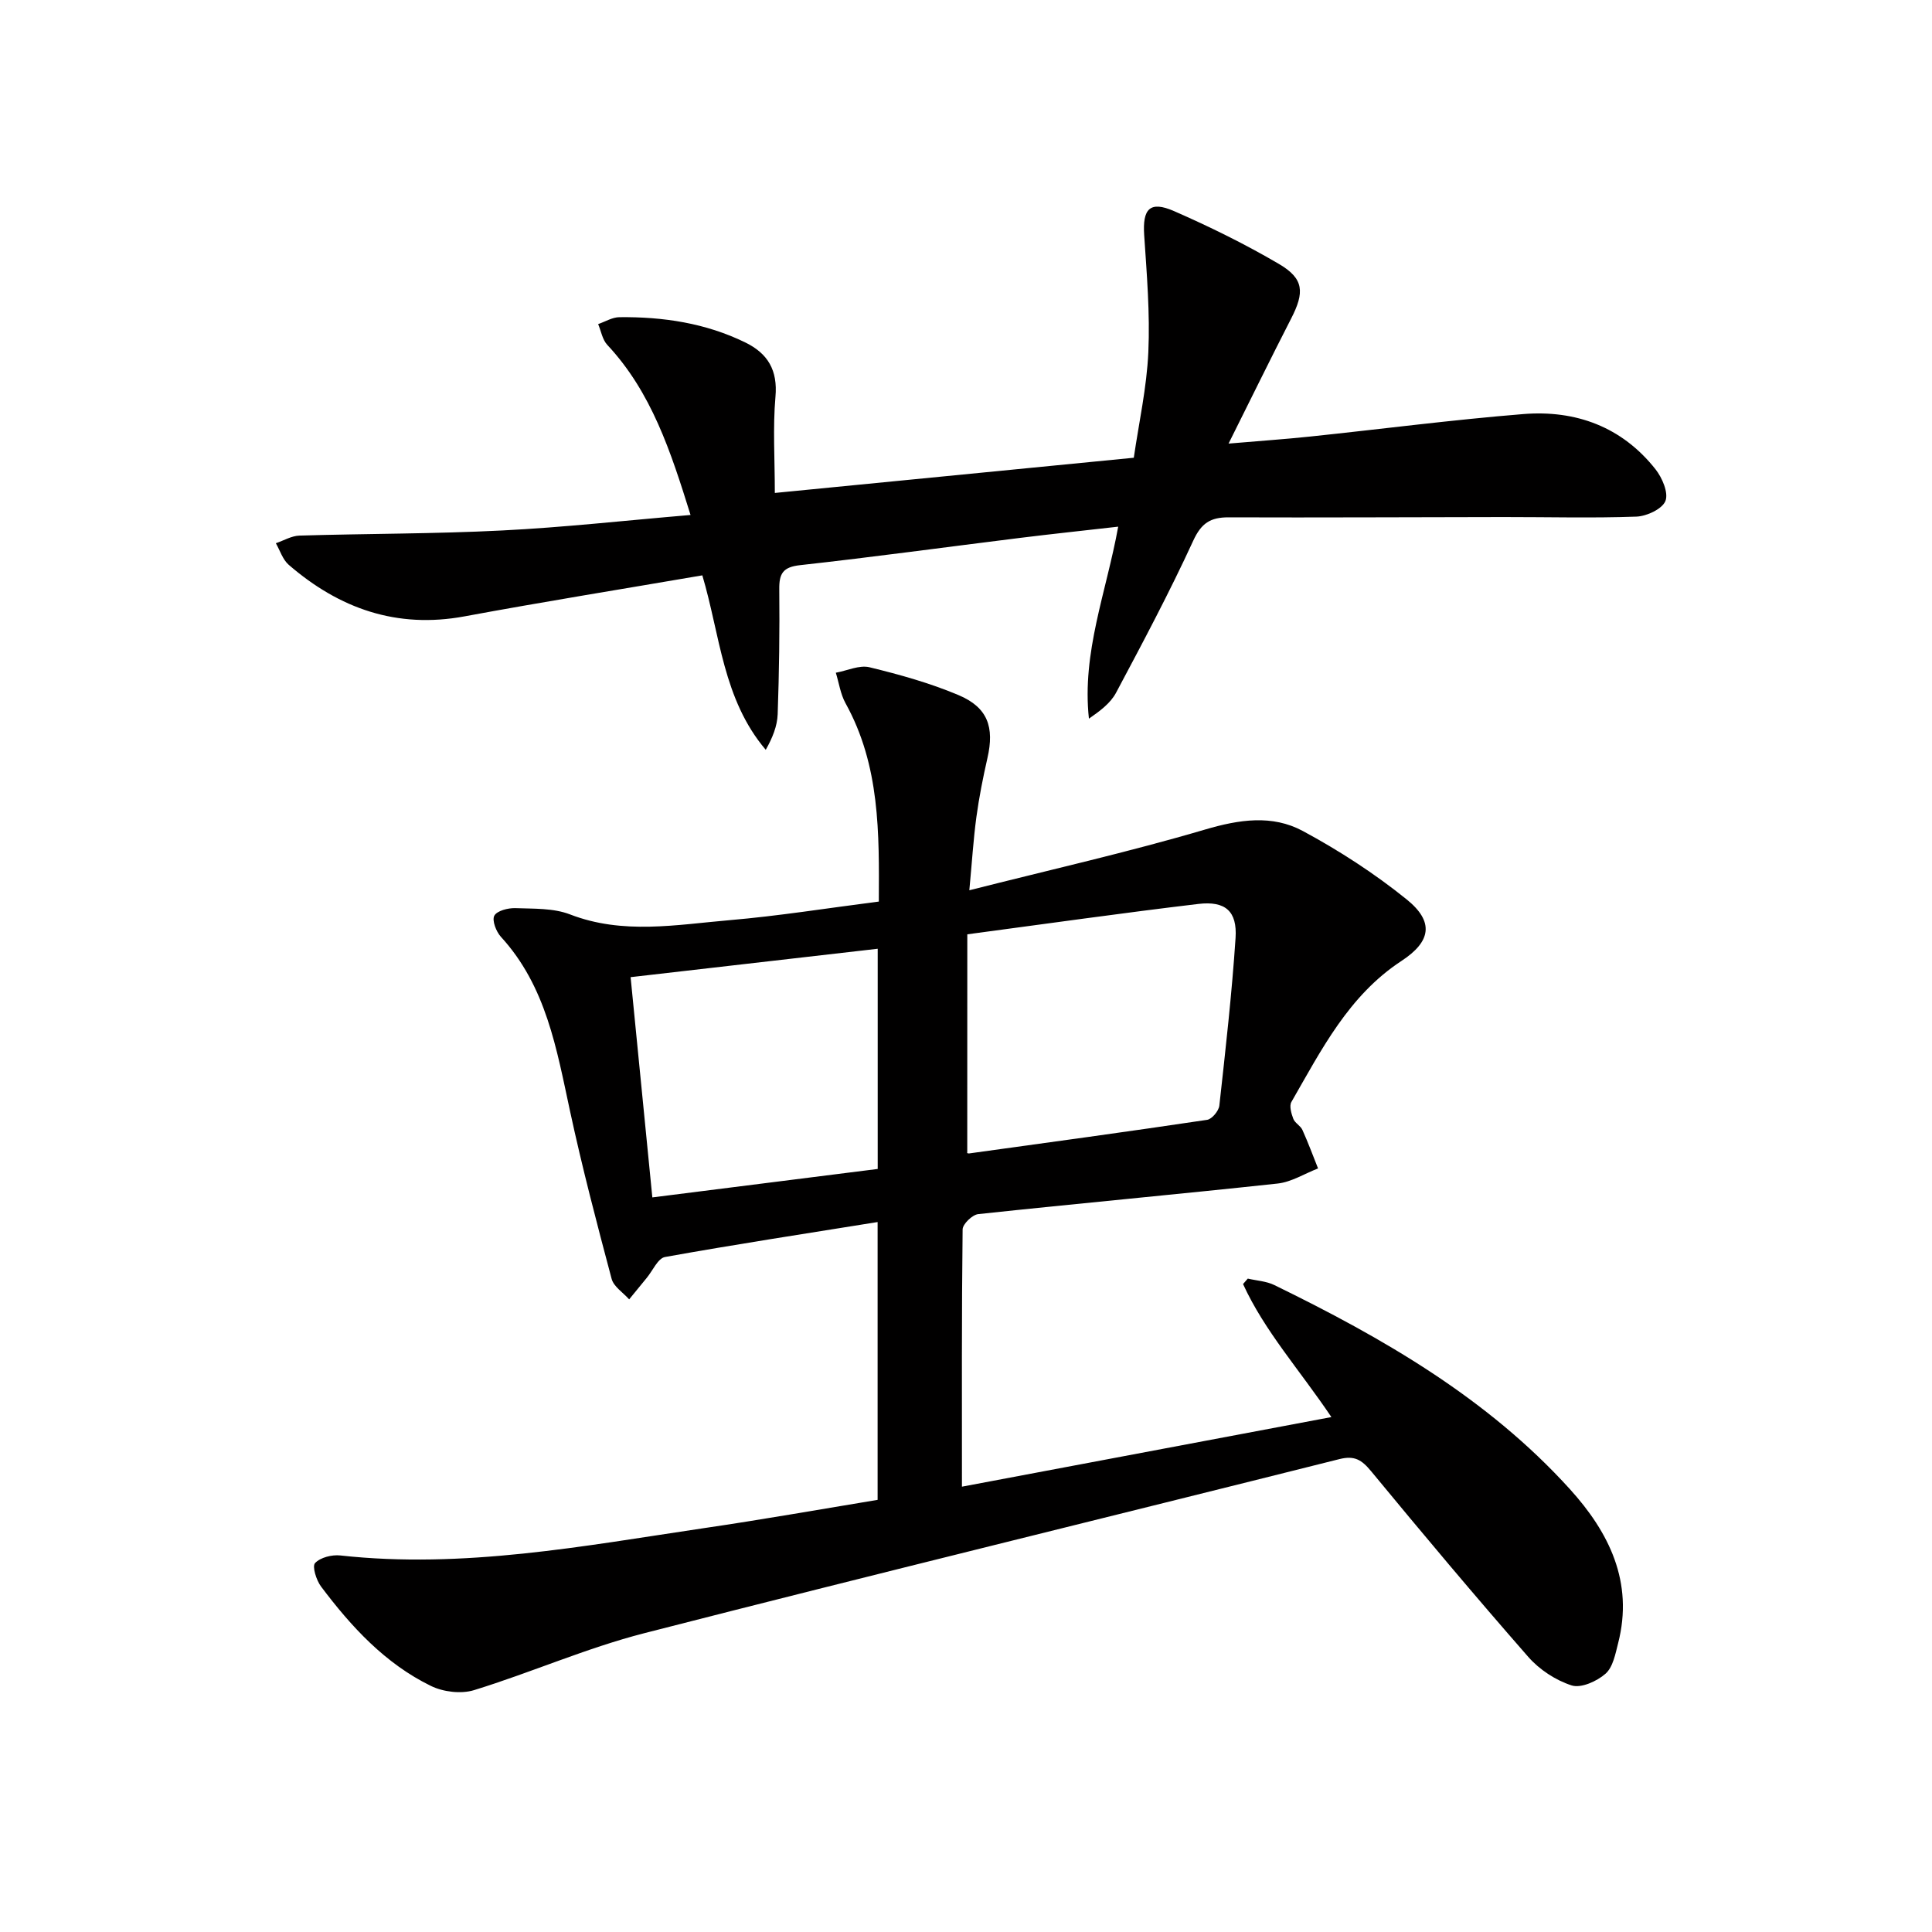
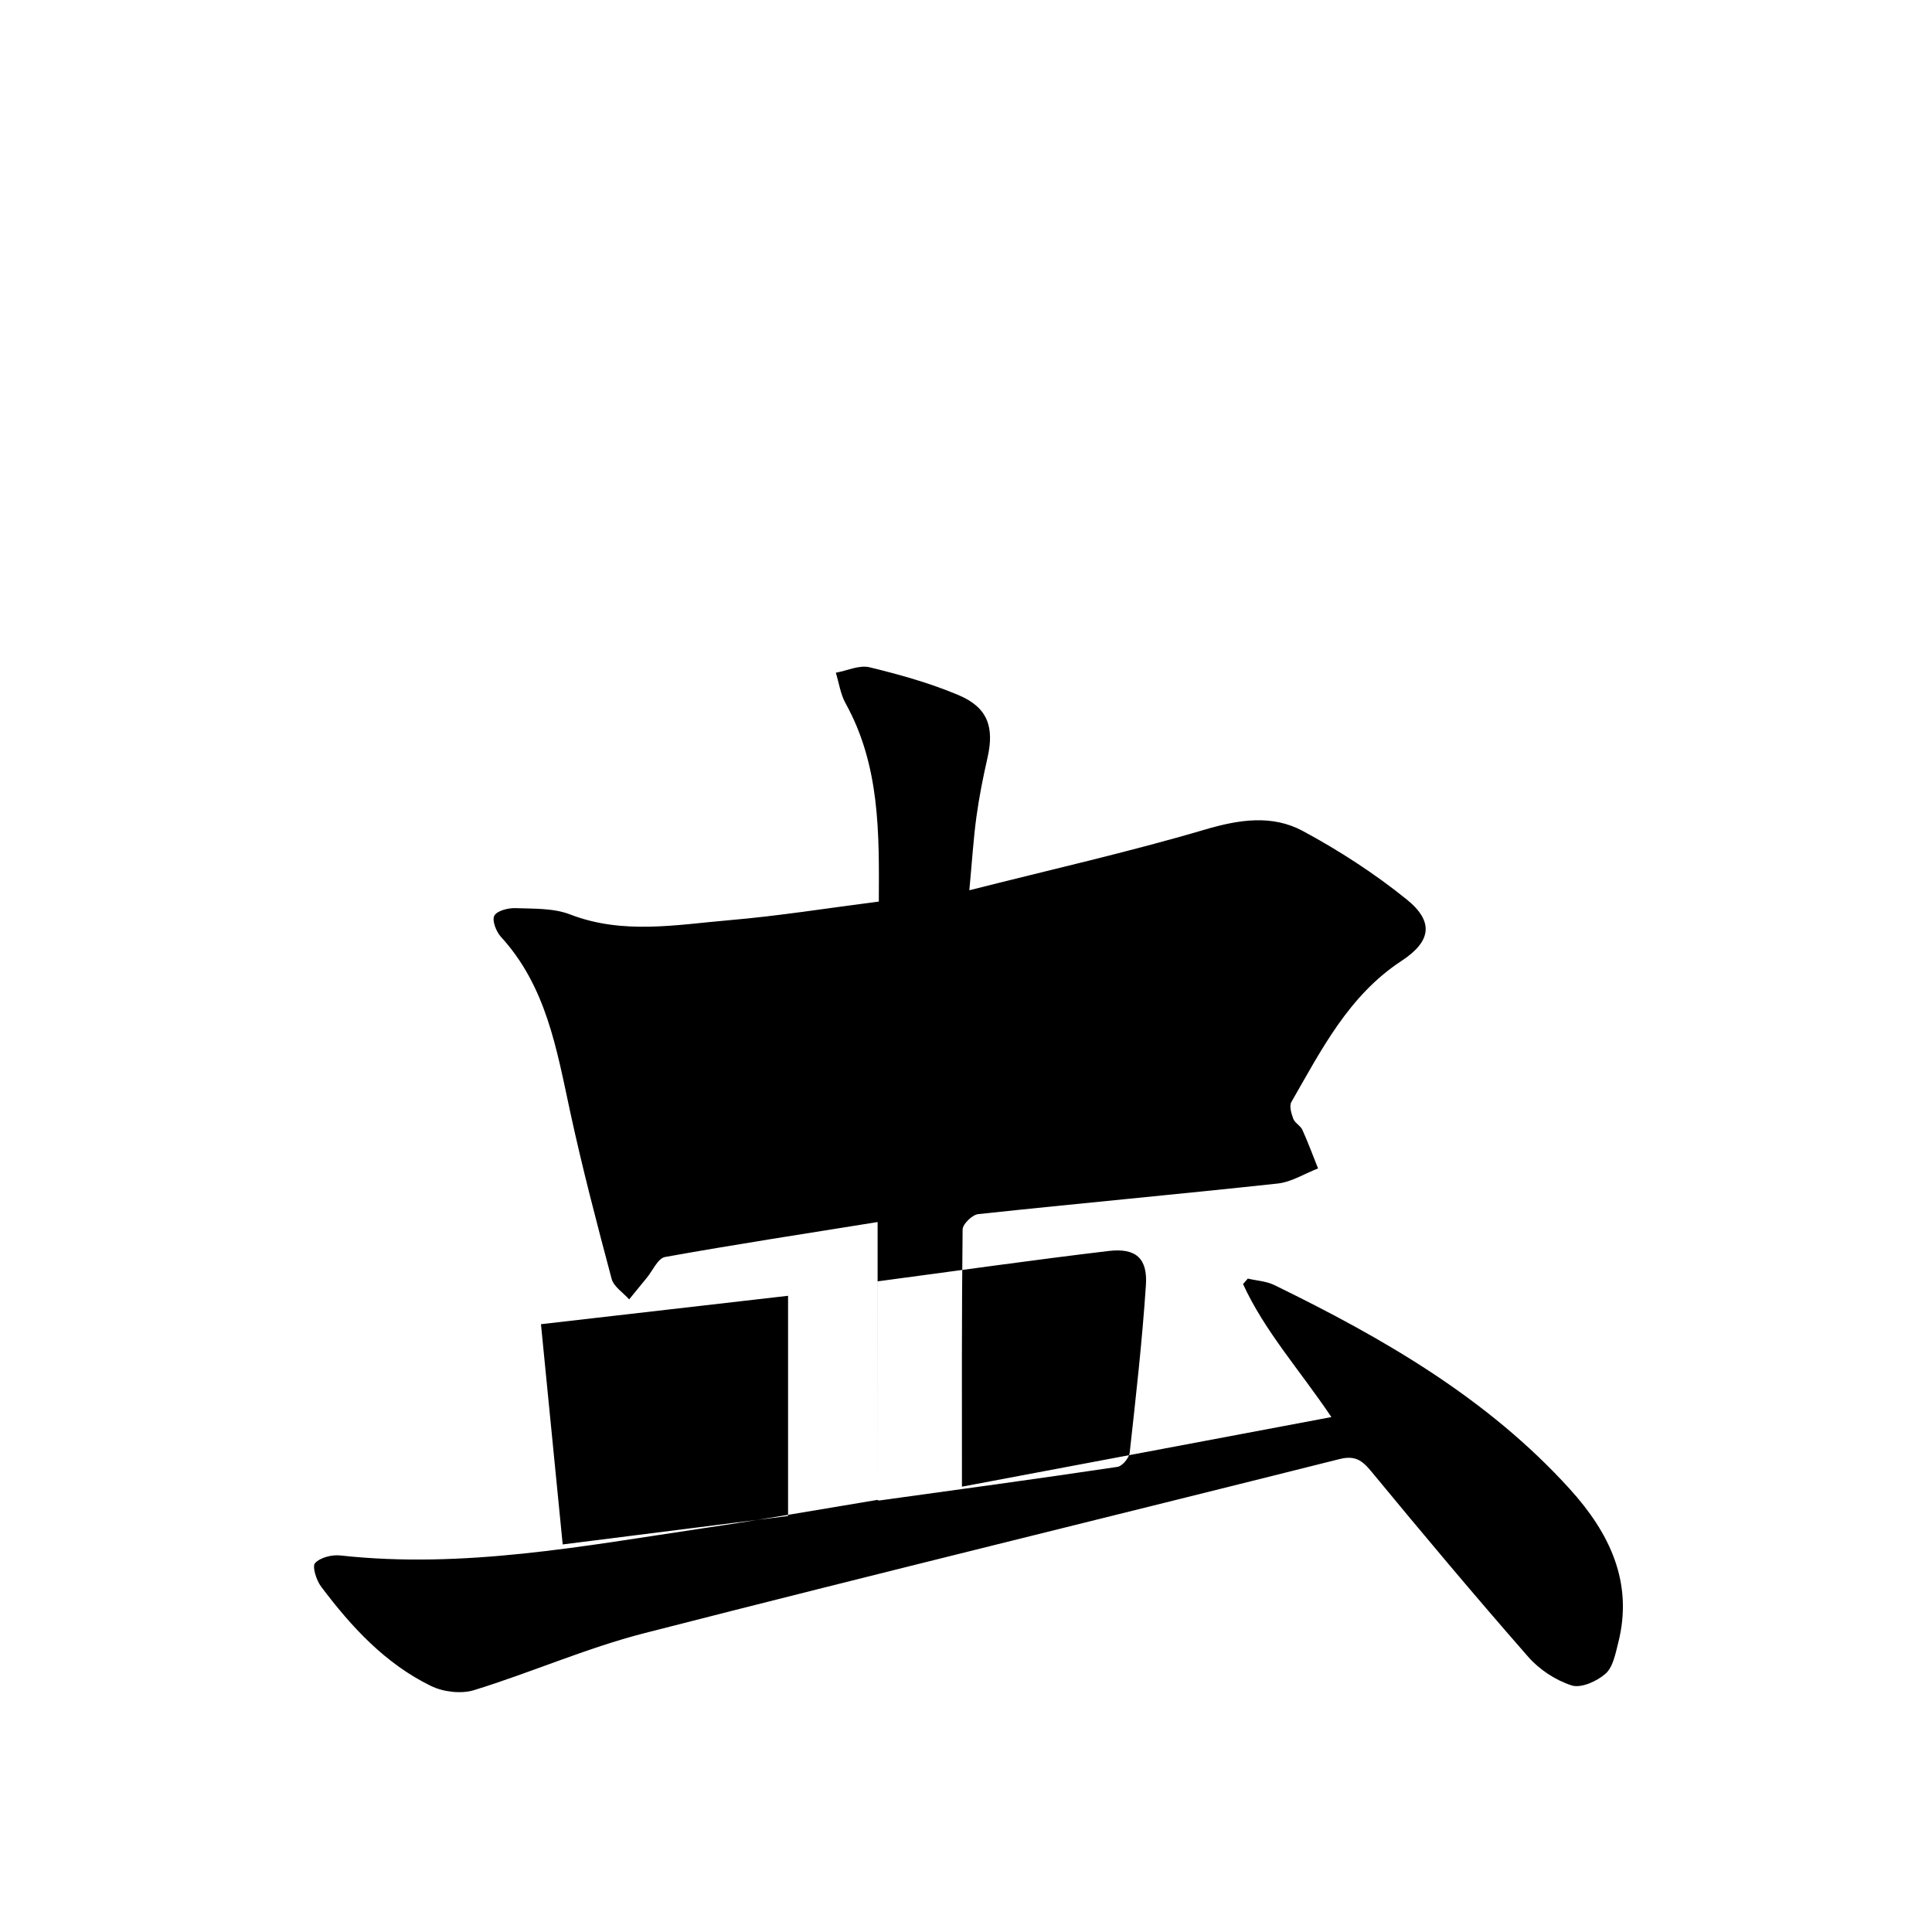
<svg xmlns="http://www.w3.org/2000/svg" enable-background="new 0 0 400 400" viewBox="0 0 400 400">
-   <path d="m181.7 310.53c0-19.26 0-38.17 0-57.52-14.92 2.4-29.5 4.63-44.02 7.24-1.47.27-2.54 2.82-3.78 4.32-1.22 1.48-2.43 2.97-3.64 4.45-1.25-1.41-3.2-2.63-3.63-4.25-3.07-11.52-6.1-23.07-8.61-34.72-2.78-12.86-4.93-25.85-14.31-36.09-.99-1.08-1.88-3.4-1.37-4.37.55-1.03 2.85-1.62 4.35-1.57 3.8.14 7.89-.03 11.33 1.3 10.97 4.24 22.03 2.13 33.04 1.19 10.08-.86 20.1-2.47 30.89-3.85.07-14.14.28-28.12-6.89-41.06-1.05-1.9-1.36-4.2-2.01-6.32 2.33-.42 4.86-1.64 6.97-1.13 6.26 1.52 12.53 3.27 18.45 5.77 6.05 2.56 7.43 6.64 5.97 13.02-.92 4.04-1.73 8.12-2.29 12.23-.62 4.58-.9 9.2-1.46 15.15 16.88-4.28 32.99-7.91 48.8-12.57 7.09-2.09 13.89-3.12 20.25.3 7.53 4.06 14.84 8.79 21.49 14.16 5.75 4.64 5.05 8.73-1.07 12.74-10.93 7.16-16.58 18.41-22.79 29.2-.48.83-.01 2.42.4 3.5.34.87 1.49 1.42 1.88 2.29 1.18 2.61 2.18 5.31 3.24 7.97-2.79 1.08-5.51 2.82-8.38 3.13-20.65 2.23-41.33 4.12-61.98 6.33-1.22.13-3.22 2.06-3.23 3.17-.21 17.44-.14 34.89-.14 53.26 24.85-4.68 50.32-9.48 76.49-14.41-6.62-9.83-13.85-17.83-18.29-27.54.33-.38.65-.75.98-1.13 1.84.43 3.85.53 5.5 1.34 22.53 10.99 44.13 23.42 61.19 42.25 8.1 8.94 13.23 19.23 9.99 31.88-.57 2.23-1.07 4.98-2.62 6.34-1.77 1.56-5.06 3.04-7 2.42-3.31-1.06-6.68-3.27-8.99-5.91-11.07-12.64-21.87-25.51-32.56-38.47-1.93-2.33-3.41-3.26-6.53-2.48-47.96 12.05-96.01 23.75-143.91 36.04-11.98 3.07-23.43 8.15-35.28 11.8-2.67.82-6.37.37-8.92-.88-9.48-4.63-16.49-12.26-22.73-20.56-.99-1.31-1.89-4.19-1.25-4.87 1.09-1.17 3.49-1.77 5.23-1.58 25.47 2.81 50.36-1.96 75.32-5.66 11.84-1.73 23.61-3.82 35.92-5.85zm18.56-71.85c-.24-.1.08.16.36.13 16.44-2.27 32.89-4.51 49.3-6.96 1-.15 2.4-1.84 2.53-2.93 1.28-11.56 2.59-23.13 3.36-34.73.36-5.53-2.1-7.7-7.7-7.04-15.64 1.86-31.24 4.08-47.84 6.29-.01 15.22-.01 30.11-.01 45.24zm-18.54-42.25c-17.03 1.96-33.76 3.88-51.16 5.88 1.53 15.49 3 30.42 4.5 45.6 16.12-2.03 31.37-3.96 46.66-5.89 0-15.49 0-30.41 0-45.59z" fill="#010000" />
-   <path d="m142.97 106.62c-4.11-13.17-8.08-25.42-17.24-35.22-1.01-1.08-1.28-2.85-1.89-4.3 1.47-.5 2.93-1.42 4.4-1.43 9.05-.1 17.87 1.22 26.1 5.25 4.64 2.28 6.7 5.73 6.21 11.23-.56 6.4-.13 12.88-.13 19.91 24.67-2.42 49.09-4.82 74.32-7.29 1.05-7.23 2.68-14.51 3.01-21.86.36-8.05-.32-16.17-.86-24.24-.36-5.43 1.17-7.15 6.17-4.97 7.43 3.25 14.76 6.86 21.75 10.96 5.18 3.05 5.31 5.85 2.49 11.33-4.23 8.24-8.3 16.57-12.94 25.85 6.28-.54 11.6-.9 16.91-1.46 14.7-1.54 29.37-3.46 44.1-4.65 10.86-.88 20.43 2.63 27.38 11.42 1.39 1.76 2.73 4.88 2.06 6.57-.66 1.66-3.87 3.16-6.01 3.24-9.14.33-18.31.08-27.46.09-18.99.02-37.99.13-56.98.06-3.75-.01-5.64 1.19-7.32 4.85-4.91 10.68-10.44 21.08-15.97 31.46-1.16 2.18-3.35 3.8-5.62 5.37-1.49-13.73 3.61-26.2 6.06-39.75-6.98.8-13.67 1.5-20.35 2.33-15.17 1.88-30.32 3.96-45.51 5.64-3.56.39-4.35 1.74-4.31 5 .09 8.62-.03 17.25-.33 25.86-.09 2.46-1.07 4.89-2.47 7.37-8.89-10.47-9.44-23.73-13.13-36.12-16.56 2.84-32.92 5.47-49.22 8.49-14.04 2.6-25.93-1.61-36.41-10.67-1.25-1.08-1.8-2.96-2.67-4.47 1.63-.55 3.24-1.53 4.88-1.58 13.97-.42 27.96-.35 41.92-1.06 12.74-.63 25.46-2.06 39.06-3.21z" fill="#010000" />
+   <path d="m181.7 310.53c0-19.26 0-38.17 0-57.52-14.92 2.4-29.5 4.63-44.02 7.24-1.47.27-2.54 2.82-3.78 4.32-1.22 1.48-2.43 2.97-3.64 4.45-1.25-1.41-3.2-2.63-3.63-4.25-3.07-11.52-6.1-23.07-8.61-34.72-2.78-12.86-4.93-25.85-14.31-36.09-.99-1.08-1.88-3.4-1.37-4.37.55-1.03 2.85-1.62 4.35-1.57 3.8.14 7.89-.03 11.33 1.3 10.97 4.24 22.03 2.13 33.04 1.19 10.08-.86 20.1-2.47 30.89-3.85.07-14.14.28-28.12-6.89-41.06-1.05-1.9-1.36-4.2-2.01-6.32 2.33-.42 4.86-1.64 6.97-1.13 6.26 1.52 12.53 3.27 18.45 5.77 6.05 2.56 7.43 6.64 5.97 13.02-.92 4.04-1.73 8.12-2.29 12.23-.62 4.58-.9 9.2-1.46 15.15 16.88-4.28 32.99-7.91 48.8-12.57 7.09-2.09 13.89-3.12 20.25.3 7.53 4.06 14.84 8.79 21.49 14.16 5.75 4.64 5.05 8.73-1.07 12.74-10.93 7.16-16.58 18.41-22.79 29.2-.48.83-.01 2.42.4 3.5.34.87 1.49 1.42 1.88 2.29 1.18 2.61 2.18 5.31 3.24 7.97-2.79 1.08-5.51 2.82-8.38 3.13-20.65 2.23-41.33 4.12-61.98 6.33-1.22.13-3.22 2.06-3.23 3.17-.21 17.44-.14 34.89-.14 53.26 24.85-4.68 50.32-9.48 76.49-14.41-6.62-9.83-13.85-17.83-18.29-27.54.33-.38.65-.75.98-1.13 1.84.43 3.85.53 5.5 1.34 22.53 10.99 44.13 23.42 61.19 42.25 8.1 8.94 13.23 19.23 9.99 31.88-.57 2.23-1.07 4.98-2.62 6.34-1.77 1.56-5.06 3.04-7 2.42-3.31-1.06-6.68-3.27-8.99-5.91-11.07-12.64-21.87-25.51-32.56-38.47-1.93-2.33-3.41-3.26-6.53-2.48-47.96 12.05-96.01 23.75-143.91 36.04-11.98 3.07-23.43 8.15-35.28 11.8-2.67.82-6.37.37-8.92-.88-9.48-4.63-16.49-12.26-22.73-20.56-.99-1.31-1.89-4.19-1.25-4.87 1.09-1.17 3.49-1.77 5.23-1.58 25.47 2.81 50.36-1.96 75.32-5.66 11.84-1.73 23.61-3.82 35.92-5.85zc-.24-.1.08.16.36.13 16.44-2.27 32.89-4.51 49.3-6.96 1-.15 2.4-1.84 2.53-2.93 1.28-11.56 2.59-23.13 3.36-34.73.36-5.53-2.1-7.7-7.7-7.04-15.64 1.86-31.24 4.08-47.84 6.29-.01 15.22-.01 30.11-.01 45.24zm-18.54-42.25c-17.03 1.96-33.76 3.88-51.16 5.88 1.53 15.49 3 30.42 4.5 45.6 16.12-2.03 31.37-3.96 46.66-5.89 0-15.49 0-30.41 0-45.59z" fill="#010000" />
</svg>